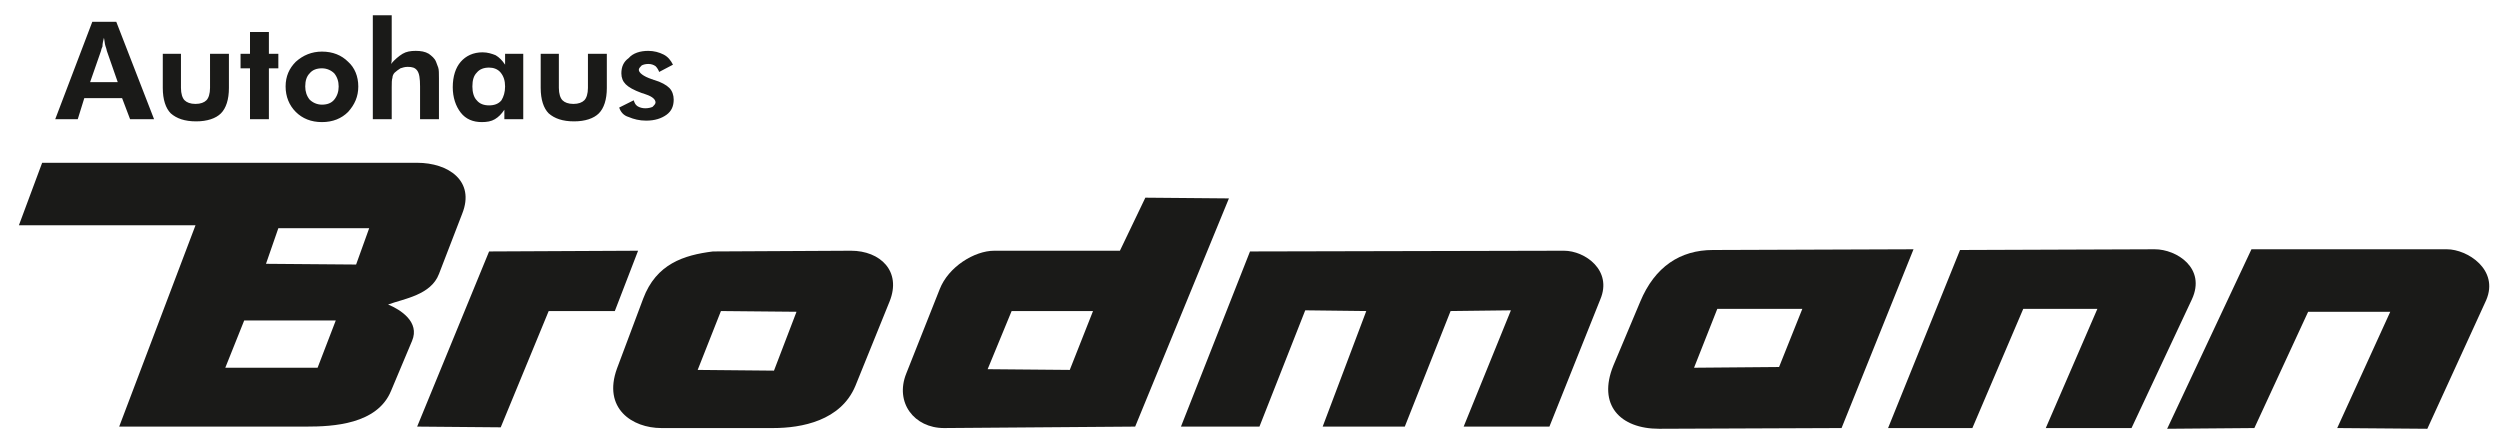
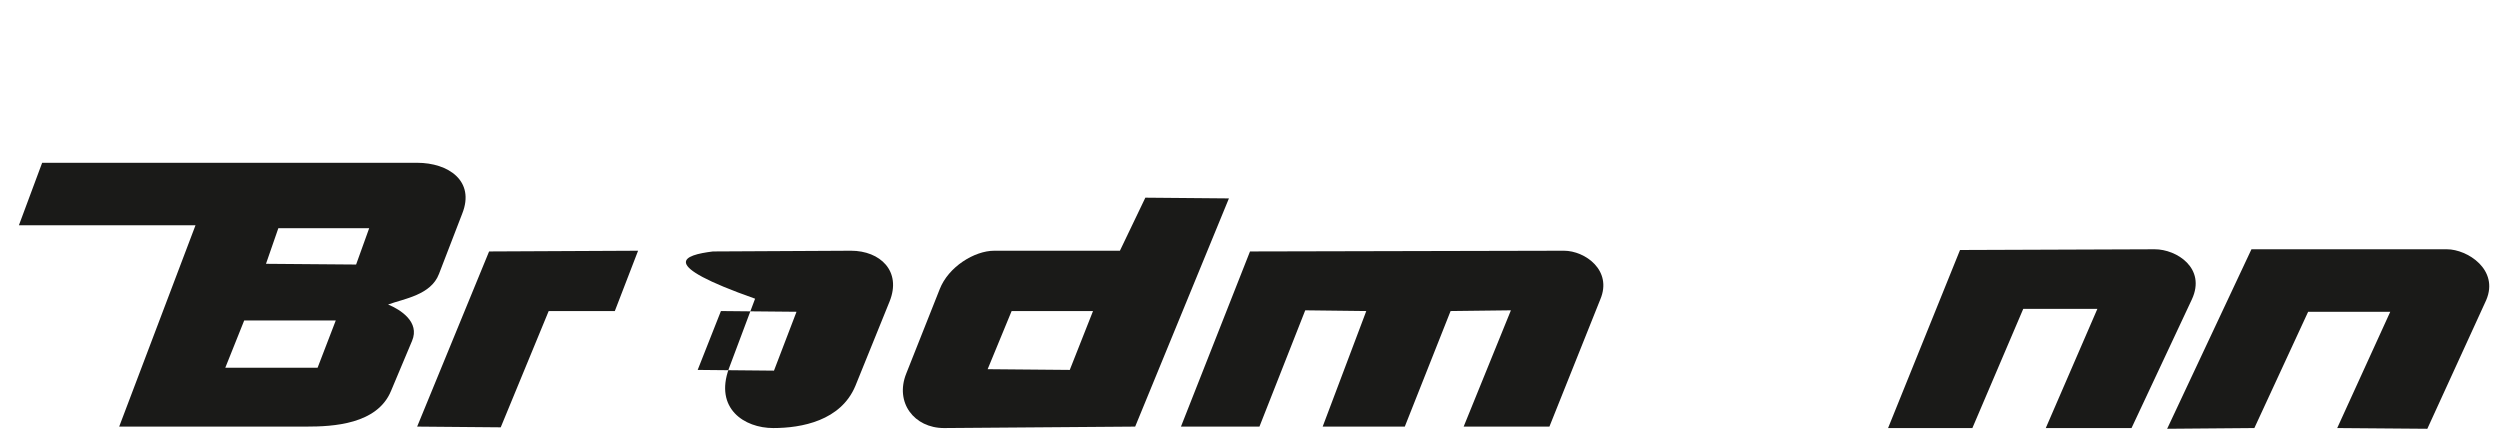
<svg xmlns="http://www.w3.org/2000/svg" version="1.1" id="Ebene_1" x="0px" y="0px" width="344px" height="60px" viewBox="0 0 344 60" style="enable-background:new 0 0 344 60;" xml:space="preserve">
  <style type="text/css">
	.st0{fill:#1A1A18;}
	.st1{fill-rule:evenodd;clip-rule:evenodd;fill:#1A1A18;}
</style>
  <g>
-     <path class="st0" d="M85.2,14.8l2-1c0.1,0.3,0.2,0.6,0.5,0.8c0.3,0.2,0.7,0.3,1.1,0.3c0.4,0,0.8-0.1,1-0.2c0.2-0.2,0.4-0.4,0.4-0.6   c0-0.4-0.4-0.8-1.3-1.1c-0.3-0.1-0.5-0.2-0.6-0.2c-1.1-0.4-1.8-0.8-2.2-1.2c-0.4-0.4-0.6-0.9-0.6-1.5c0-0.9,0.3-1.6,1-2.1   C87.1,7.3,88.1,7,89.2,7c0.8,0,1.5,0.2,2.1,0.5c0.6,0.3,1,0.8,1.3,1.4l-1.9,1c-0.1-0.3-0.3-0.6-0.5-0.8c-0.3-0.2-0.6-0.3-1-0.3   c-0.4,0-0.7,0.1-0.9,0.2c-0.2,0.2-0.4,0.4-0.4,0.6c0,0.4,0.6,0.9,1.8,1.3c0.1,0,0.2,0.1,0.3,0.1c1,0.3,1.7,0.7,2.1,1.1   c0.4,0.4,0.6,1,0.6,1.6c0,0.9-0.3,1.6-1,2.1c-0.7,0.5-1.6,0.8-2.8,0.8c-0.9,0-1.7-0.2-2.4-0.5C85.8,15.9,85.4,15.4,85.2,14.8    M76.9,7.4v4.7c0,0.8,0.2,1.4,0.5,1.7c0.3,0.3,0.8,0.5,1.5,0.5c0.7,0,1.2-0.2,1.5-0.5c0.3-0.3,0.5-0.9,0.5-1.7V7.4h2.6v4.7   c0,1.6-0.4,2.8-1.1,3.5c-0.7,0.7-1.9,1.1-3.4,1.1c-1.6,0-2.7-0.4-3.5-1.1c-0.7-0.7-1.1-1.9-1.1-3.5V7.4H76.9z M71.9,16.4h-2.5   l0-1.3c-0.4,0.6-0.8,1-1.3,1.3c-0.5,0.3-1.1,0.4-1.8,0.4c-1.2,0-2.2-0.4-2.9-1.3c-0.7-0.9-1.1-2.1-1.1-3.5c0-1.5,0.4-2.7,1.1-3.5   c0.7-0.8,1.7-1.3,3-1.3c0.7,0,1.3,0.2,1.8,0.4c0.5,0.3,0.9,0.7,1.3,1.3V7.4h2.5V16.4z M69.5,11.9c0-0.8-0.2-1.4-0.6-1.9   c-0.4-0.5-1-0.7-1.6-0.7c-0.7,0-1.3,0.2-1.7,0.7C65.2,10.4,65,11,65,11.9c0,0.8,0.2,1.5,0.6,1.9c0.4,0.5,1,0.7,1.7,0.7   c0.7,0,1.3-0.2,1.7-0.7C69.3,13.3,69.5,12.7,69.5,11.9z M51.3,16.4V2.1h2.6v5.1c0,0.3,0,0.6,0,0.8c0,0.3,0,0.5-0.1,0.8   c0.5-0.6,1.1-1.1,1.6-1.4c0.5-0.3,1.1-0.4,1.8-0.4c0.7,0,1.3,0.1,1.8,0.4C59.4,7.7,59.8,8,60,8.5c0.1,0.3,0.2,0.5,0.3,0.8   c0.1,0.3,0.1,0.8,0.1,1.5v0.3v5.3h-2.6v-4.5c0-1.1-0.1-1.8-0.4-2.2c-0.3-0.4-0.7-0.5-1.3-0.5c-0.4,0-0.7,0.1-1,0.2   c-0.3,0.2-0.6,0.4-0.8,0.6c-0.2,0.2-0.3,0.5-0.3,0.7c-0.1,0.3-0.1,0.7-0.1,1.3v0.4v4H51.3z M49.3,11.9c0,1.4-0.5,2.5-1.4,3.5   c-0.9,0.9-2.1,1.4-3.6,1.4c-1.5,0-2.7-0.5-3.6-1.4c-0.9-0.9-1.4-2.1-1.4-3.5c0-1.4,0.5-2.5,1.4-3.4c1-0.9,2.2-1.4,3.6-1.4   c1.5,0,2.7,0.5,3.6,1.4C48.8,9.3,49.3,10.5,49.3,11.9z M46.6,11.9c0-0.7-0.2-1.3-0.6-1.8c-0.4-0.4-1-0.7-1.7-0.7   c-0.7,0-1.3,0.2-1.7,0.7c-0.4,0.4-0.6,1-0.6,1.8c0,0.7,0.2,1.3,0.6,1.8c0.4,0.4,1,0.7,1.7,0.7c0.7,0,1.3-0.2,1.7-0.7   C46.4,13.2,46.6,12.6,46.6,11.9z M34.4,16.4v-7h-1.3v-2h1.3v-3H37v3h1.3v2H37v7H34.4z M24.9,7.4v4.7c0,0.8,0.2,1.4,0.5,1.7   c0.3,0.3,0.8,0.5,1.5,0.5c0.7,0,1.2-0.2,1.5-0.5c0.3-0.3,0.5-0.9,0.5-1.7V7.4h2.6v4.7c0,1.6-0.4,2.8-1.1,3.5   c-0.7,0.7-1.9,1.1-3.4,1.1c-1.6,0-2.7-0.4-3.5-1.1c-0.7-0.7-1.1-1.9-1.1-3.5V7.4H24.9z M7.6,16.4l5.1-13.4H16l5.2,13.4h-3.3   l-1.1-2.9h-5.2l-0.9,2.9H7.6z M16.2,11.3l-1.5-4.3c0-0.1-0.1-0.4-0.2-0.7c-0.1-0.3-0.1-0.7-0.2-1.1c-0.1,0.4-0.2,0.8-0.2,1.2   C14,6.6,13.9,6.9,13.9,7l-1.5,4.3H16.2z" />
    <polygon class="st1" points="67.3,34.6 87.8,34.5 84.6,42.8 75.5,42.8 68.9,58.8 57.4,58.7  " />
    <path class="st1" d="M172,34.6l43.2-0.1c2.9,0,6.7,2.7,5,6.7l-7,17.5h-11.8l6.5-16l-8.3,0.1l-6.3,15.9H182l6-15.9l-8.4-0.1l-6.3,16   h-10.8L172,34.6z" />
    <path class="st1" d="M269.7,34.4l26.8-0.1c3,0,7.1,2.6,5.1,6.9l-8.3,17.7h-11.8l7.1-16.4h-10.2l-7,16.4h-11.6L269.7,34.4z" />
    <path class="st1" d="M309.8,34.3h26.9c2.8,0,7.2,2.8,5.4,7l-8.1,17.7l-12.4-0.1l7.3-16h-11.3l-7.4,16l-12,0.1L309.8,34.3z" />
-     <path class="st1" d="M236.3,42.5H248l-3.2,8l-11.7,0.1L236.3,42.5z M263.3,34.3l-9.9,24.6L228.3,59c-5.4,0-8.5-3.3-6.3-8.7l3.7-8.8   c2-4.8,5.5-7.1,10-7.1L263.3,34.3z" />
    <path class="st1" d="M139.2,42.8h11.2l-3.2,8.1l-11.3-0.1L139.2,42.8z M157.6,27.2l11.5,0.1l-12.9,31.4l-26.3,0.2   c-4.1,0-6.8-3.5-5.2-7.5l4.6-11.6c1.2-3.1,4.8-5.3,7.5-5.3h17.3L157.6,27.2z" />
-     <path class="st1" d="M99.2,42.8l10.4,0.1l-3.1,8.1l-10.5-0.1L99.2,42.8z M98.1,34.6l19-0.1c4,0,7,2.8,5.3,7l-4.7,11.6   c-2,4.8-7.4,5.8-11.3,5.8H91c-4,0-8.1-2.7-6.1-8.2l3.6-9.6C90.3,36.3,94.1,35.1,98.1,34.6z" />
+     <path class="st1" d="M99.2,42.8l10.4,0.1l-3.1,8.1l-10.5-0.1L99.2,42.8z M98.1,34.6l19-0.1c4,0,7,2.8,5.3,7l-4.7,11.6   c-2,4.8-7.4,5.8-11.3,5.8c-4,0-8.1-2.7-6.1-8.2l3.6-9.6C90.3,36.3,94.1,35.1,98.1,34.6z" />
    <path class="st1" d="M38.3,31.4h12.5l-1.8,5l-12.4-0.1L38.3,31.4z M33.6,44.1h12.6l-2.5,6.5H31L33.6,44.1z M5.8,22.4h51.6   c4.3,0,8,2.5,6.2,7l-3.2,8.3c-1.1,2.9-4.8,3.4-7,4.2c1.7,0.7,4.4,2.4,3.3,5l-2.9,6.9c-1.9,4.6-8,4.9-11.6,4.9H16.4l10.5-27.7H2.6   L5.8,22.4z" />
  </g>
</svg>